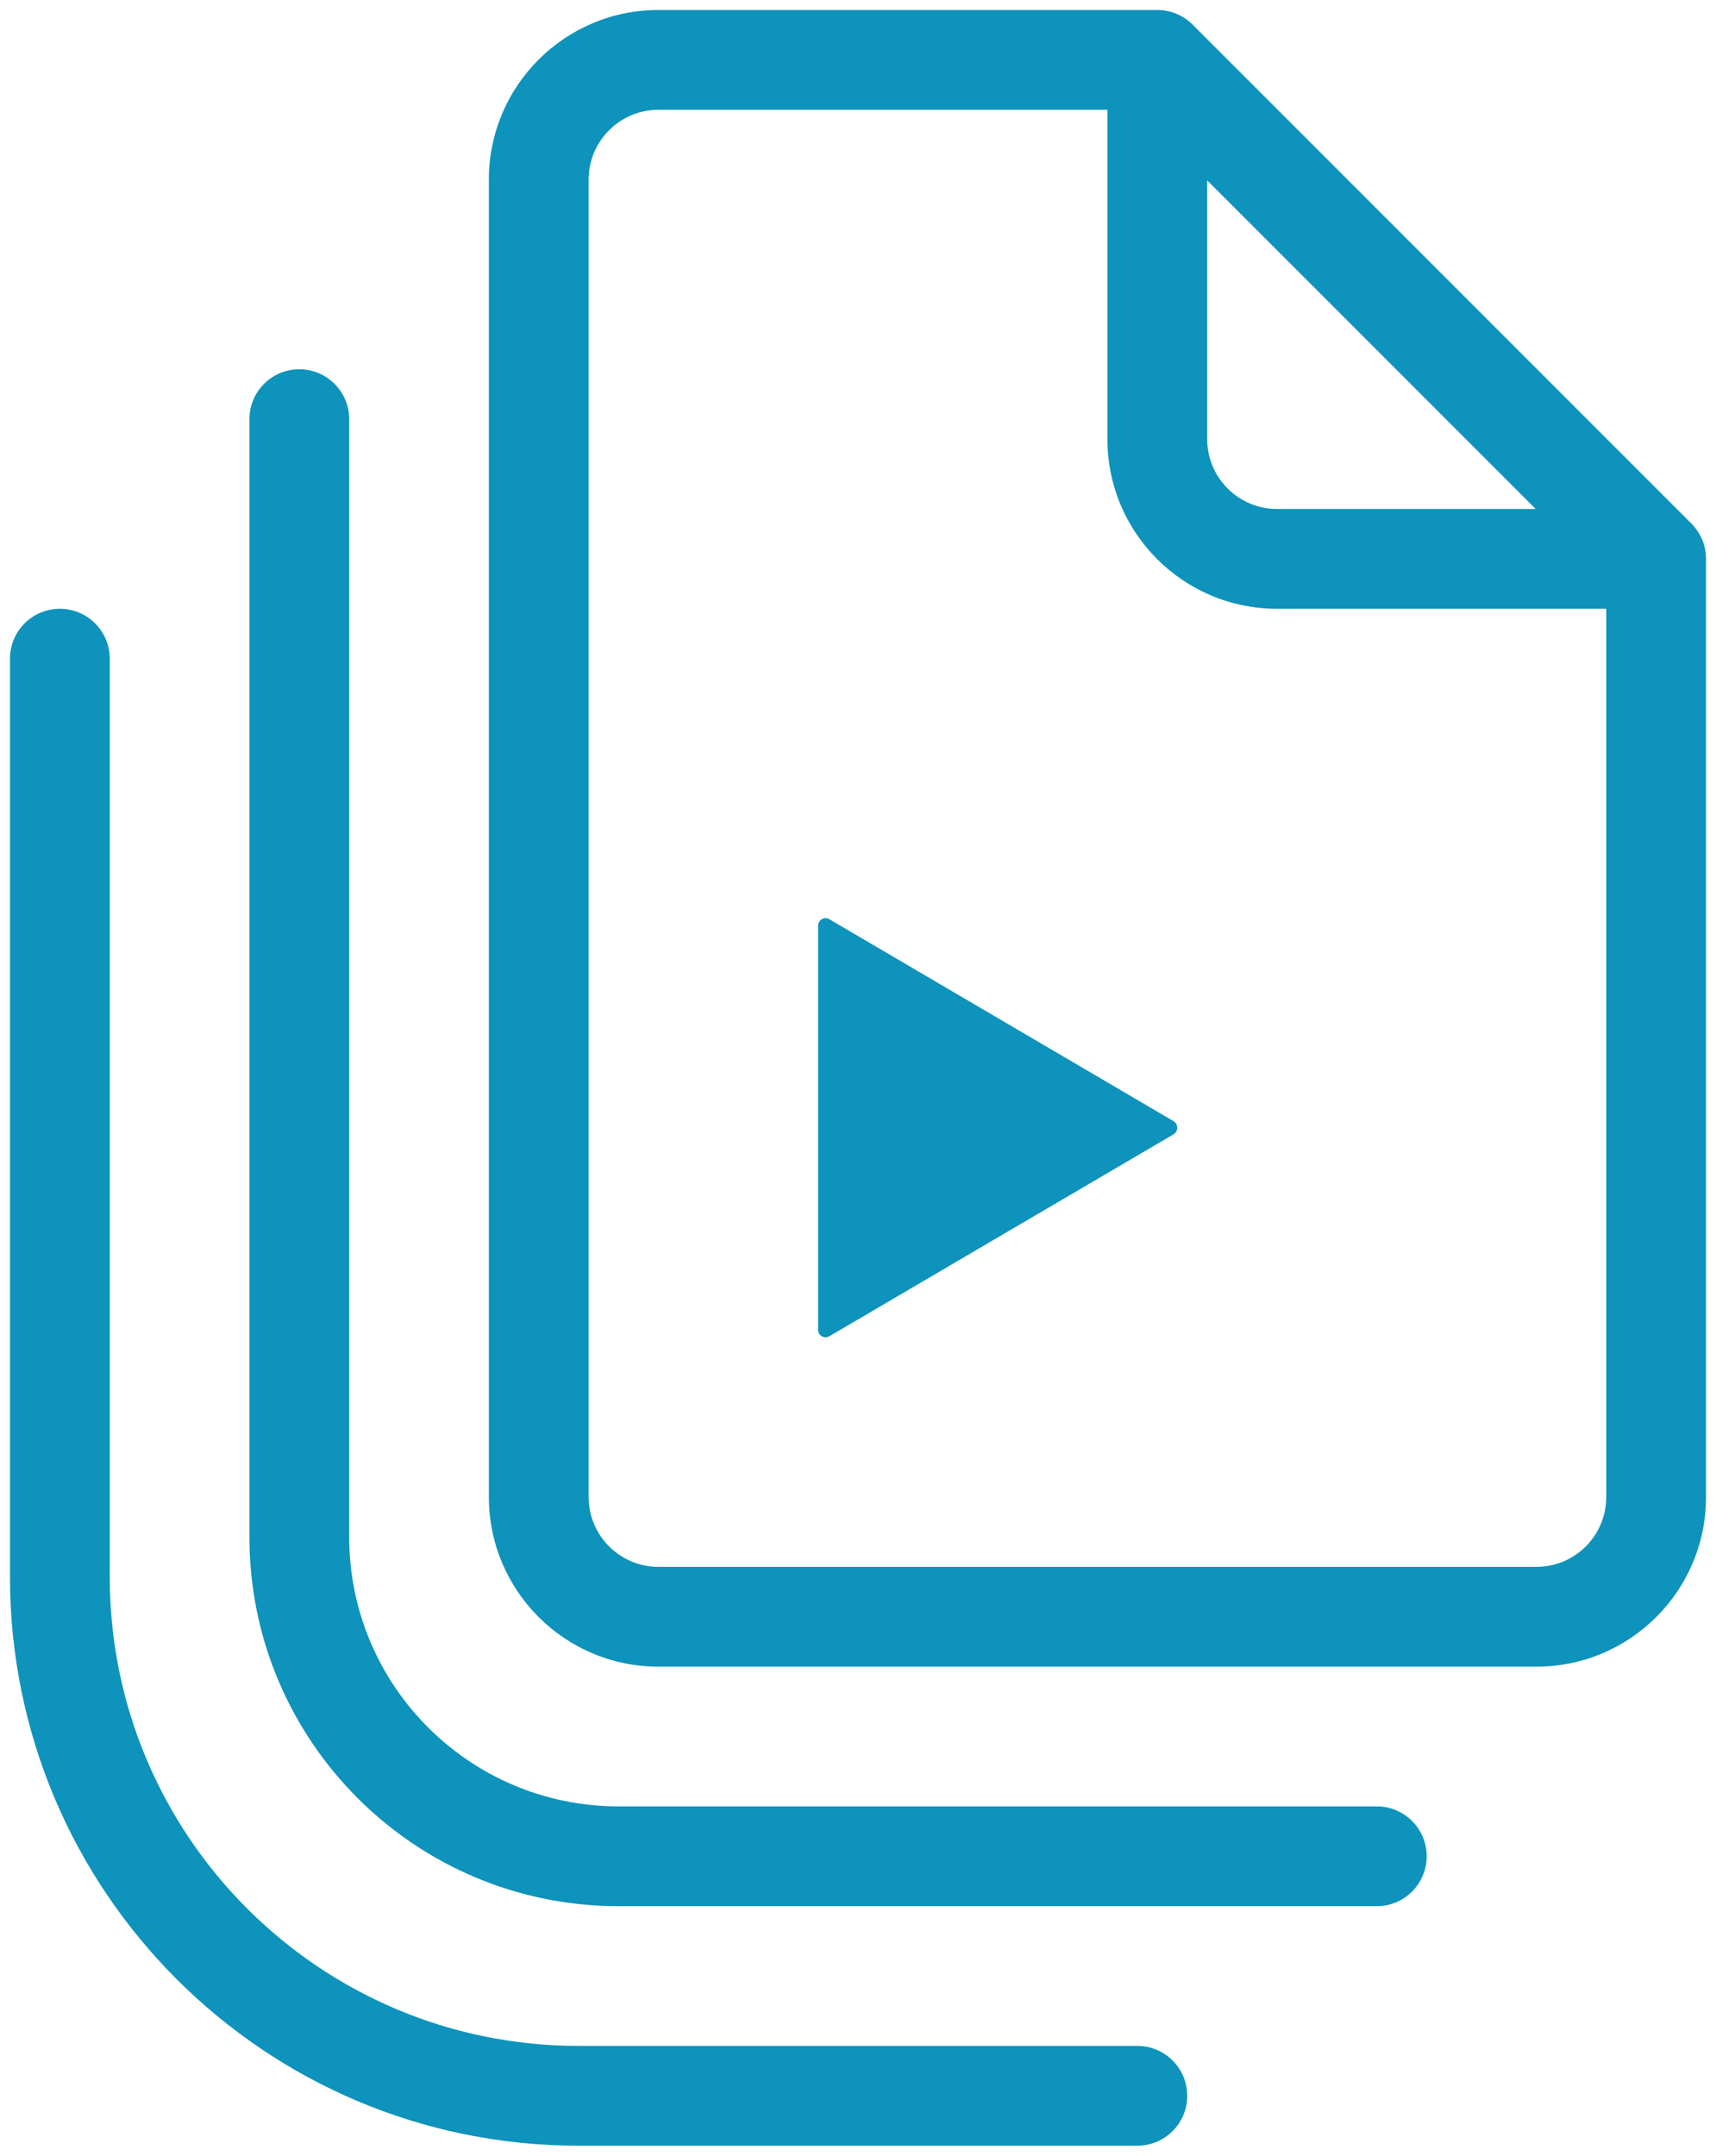
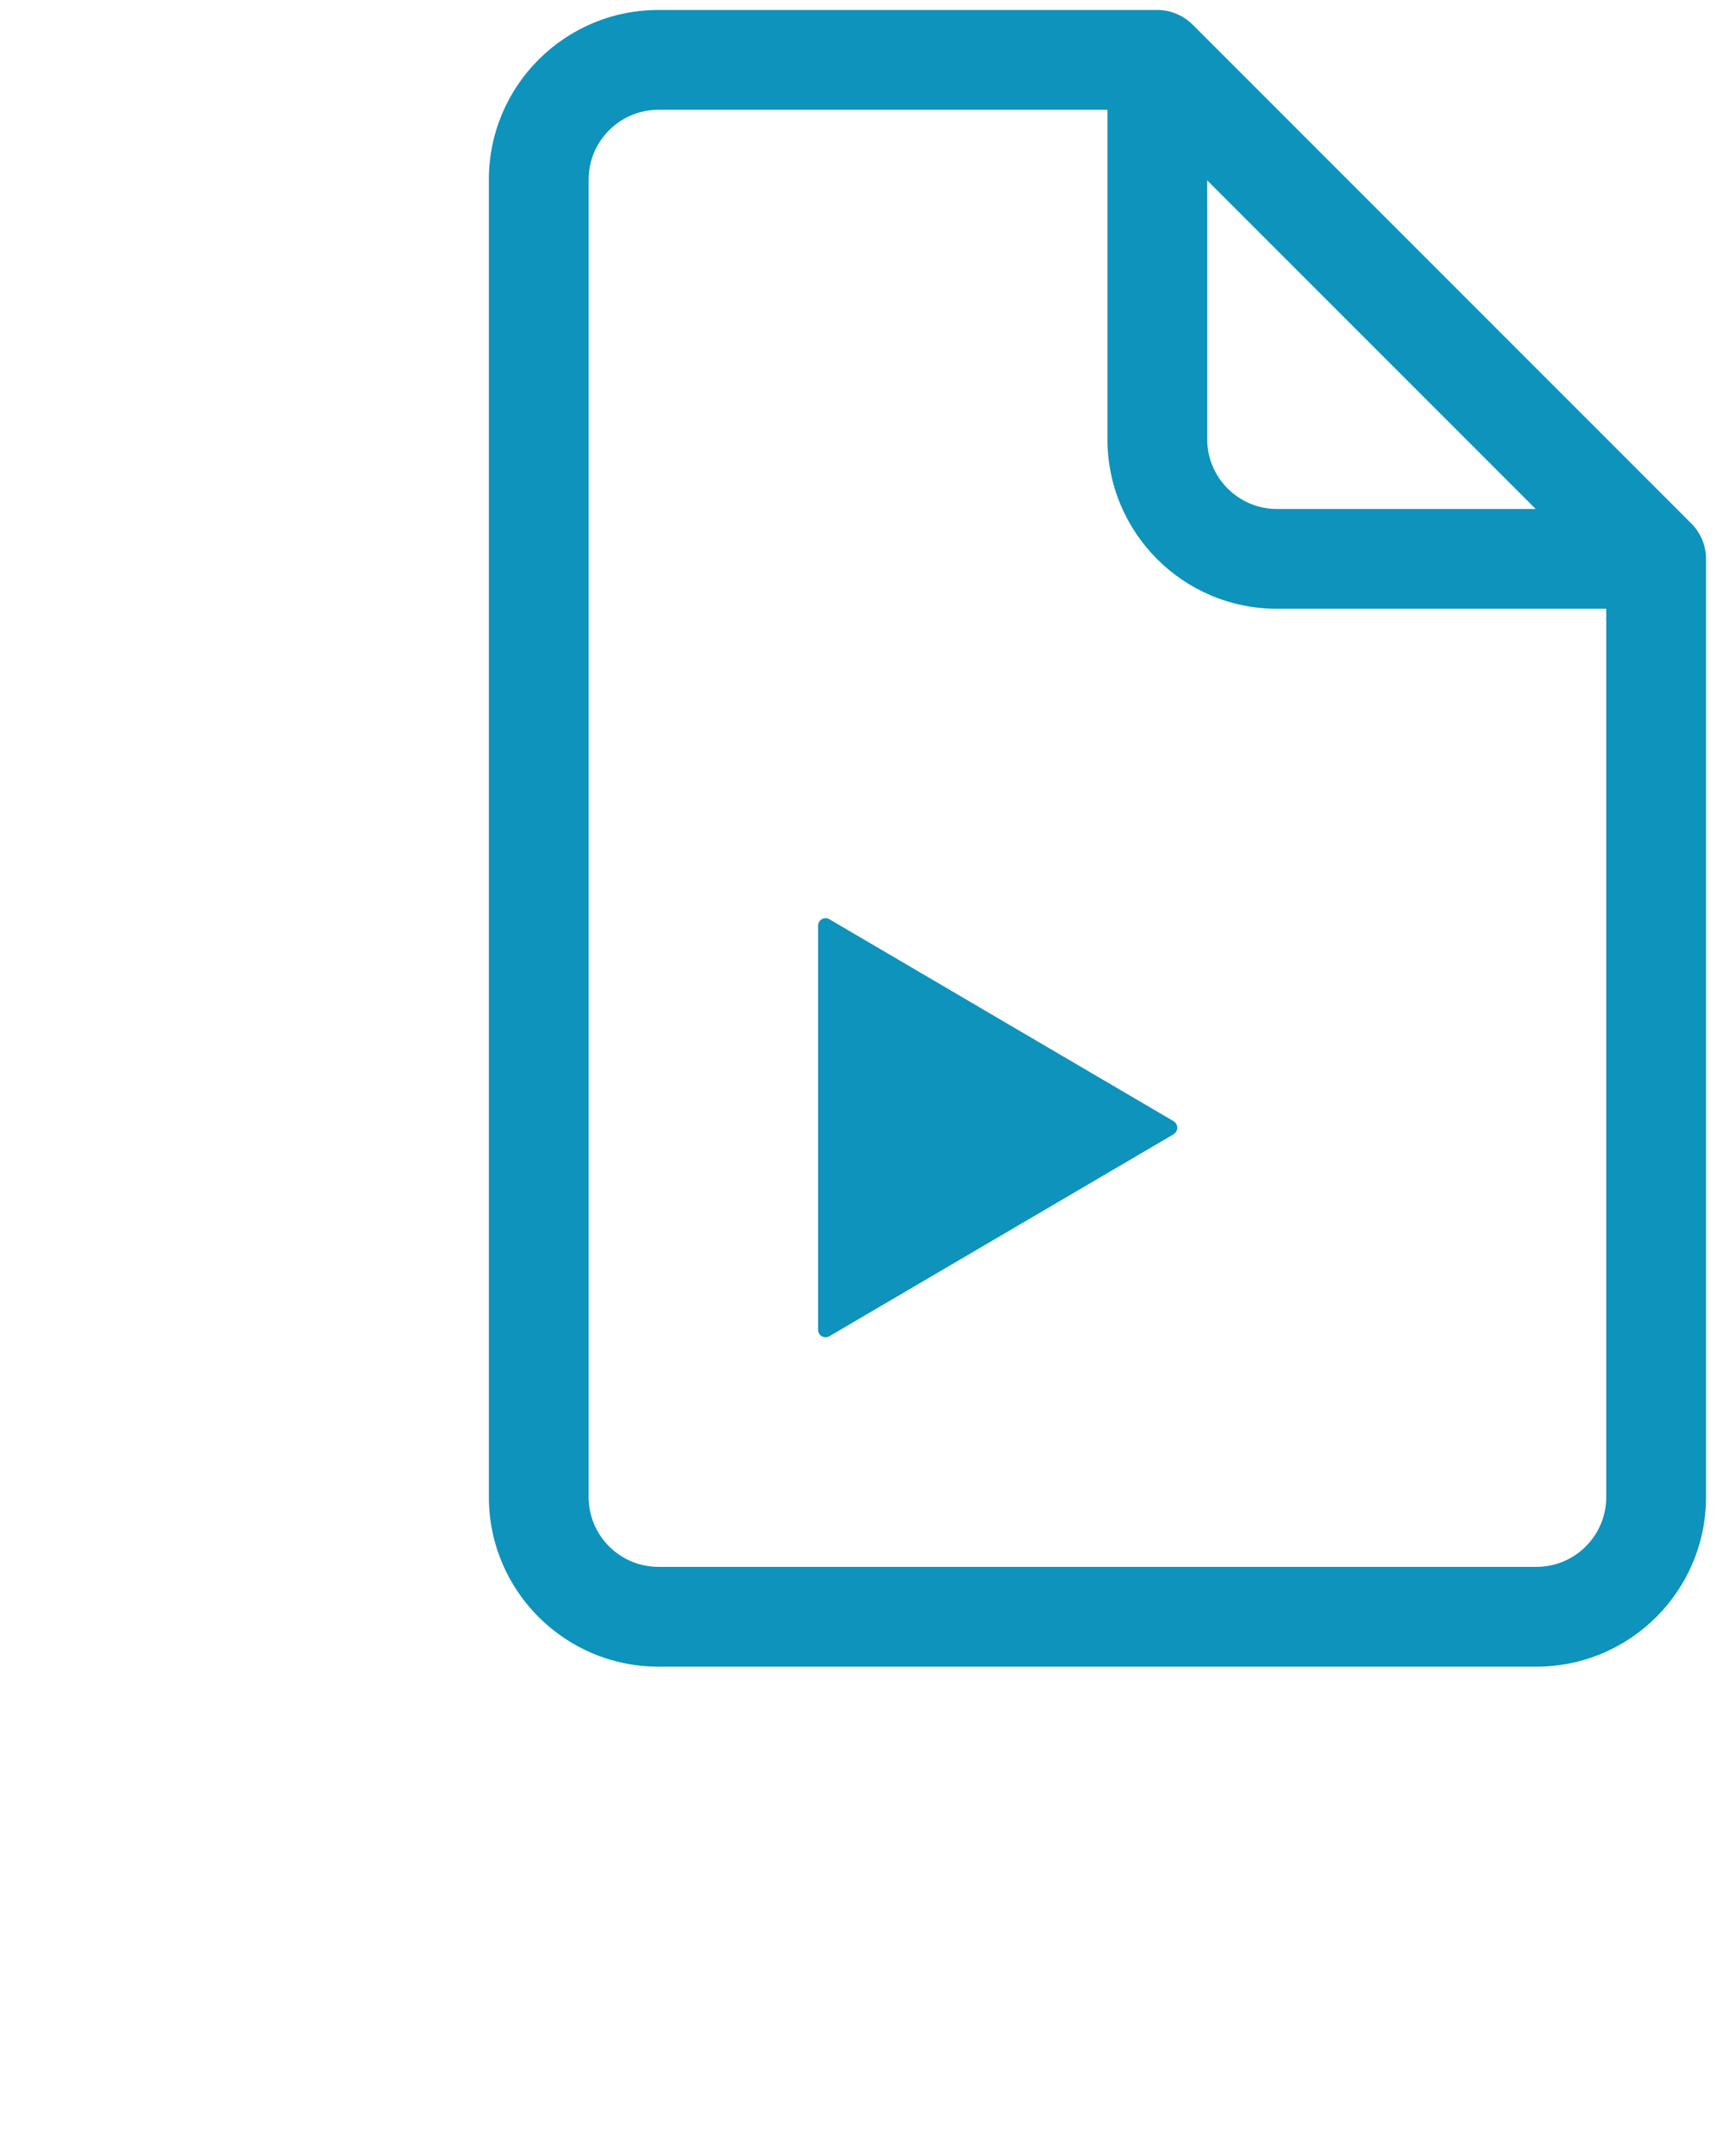
<svg xmlns="http://www.w3.org/2000/svg" width="43" height="54" viewBox="0 0 43 54" fill="none">
  <path d="M20.5 23.191C20.5 23.044 20.656 22.953 20.781 23.026L29.406 28.085C29.531 28.158 29.531 28.342 29.406 28.415L20.781 33.474C20.656 33.547 20.5 33.456 20.5 33.309V23.191Z" fill="#0D93BC" />
  <path fill-rule="evenodd" clip-rule="evenodd" d="M12.25 4.5C12.25 2.153 14.153 0.25 16.5 0.25H29C29.331 0.25 29.649 0.382 29.884 0.616L42.384 13.116C42.618 13.351 42.75 13.668 42.75 14V37.5C42.75 39.847 40.847 41.75 38.5 41.75H16.5C14.153 41.75 12.25 39.847 12.25 37.5V4.5ZM16.5 2.75C15.534 2.75 14.75 3.534 14.75 4.5V37.5C14.75 38.467 15.534 39.25 16.5 39.25H38.5C39.467 39.25 40.25 38.467 40.25 37.5V15.25H32C29.653 15.25 27.75 13.347 27.75 11V2.75H16.5ZM30.25 4.518L38.482 12.75H32C31.034 12.75 30.25 11.966 30.25 11V4.518Z" fill="#0D93BC" />
-   <path d="M8.75 10.5C8.75 9.81 8.19 9.25 7.5 9.25C6.81 9.25 6.25 9.81 6.25 10.5V38.5C6.25 43.609 10.391 47.75 15.5 47.75H34.5C35.19 47.75 35.75 47.19 35.75 46.5C35.75 45.81 35.19 45.25 34.5 45.25H15.5C11.772 45.25 8.75 42.228 8.75 38.5V10.5Z" fill="#0D93BC" />
-   <path d="M2.75 16.5C2.75 15.81 2.19 15.25 1.5 15.25C0.81 15.25 0.25 15.81 0.25 16.5V39.5C0.25 47.37 6.63 53.75 14.5 53.75H28.5C29.19 53.75 29.75 53.19 29.75 52.5C29.75 51.81 29.19 51.25 28.5 51.25H14.5C8.011 51.25 2.75 45.989 2.75 39.5V16.5Z" fill="#0D93BC" />
</svg>